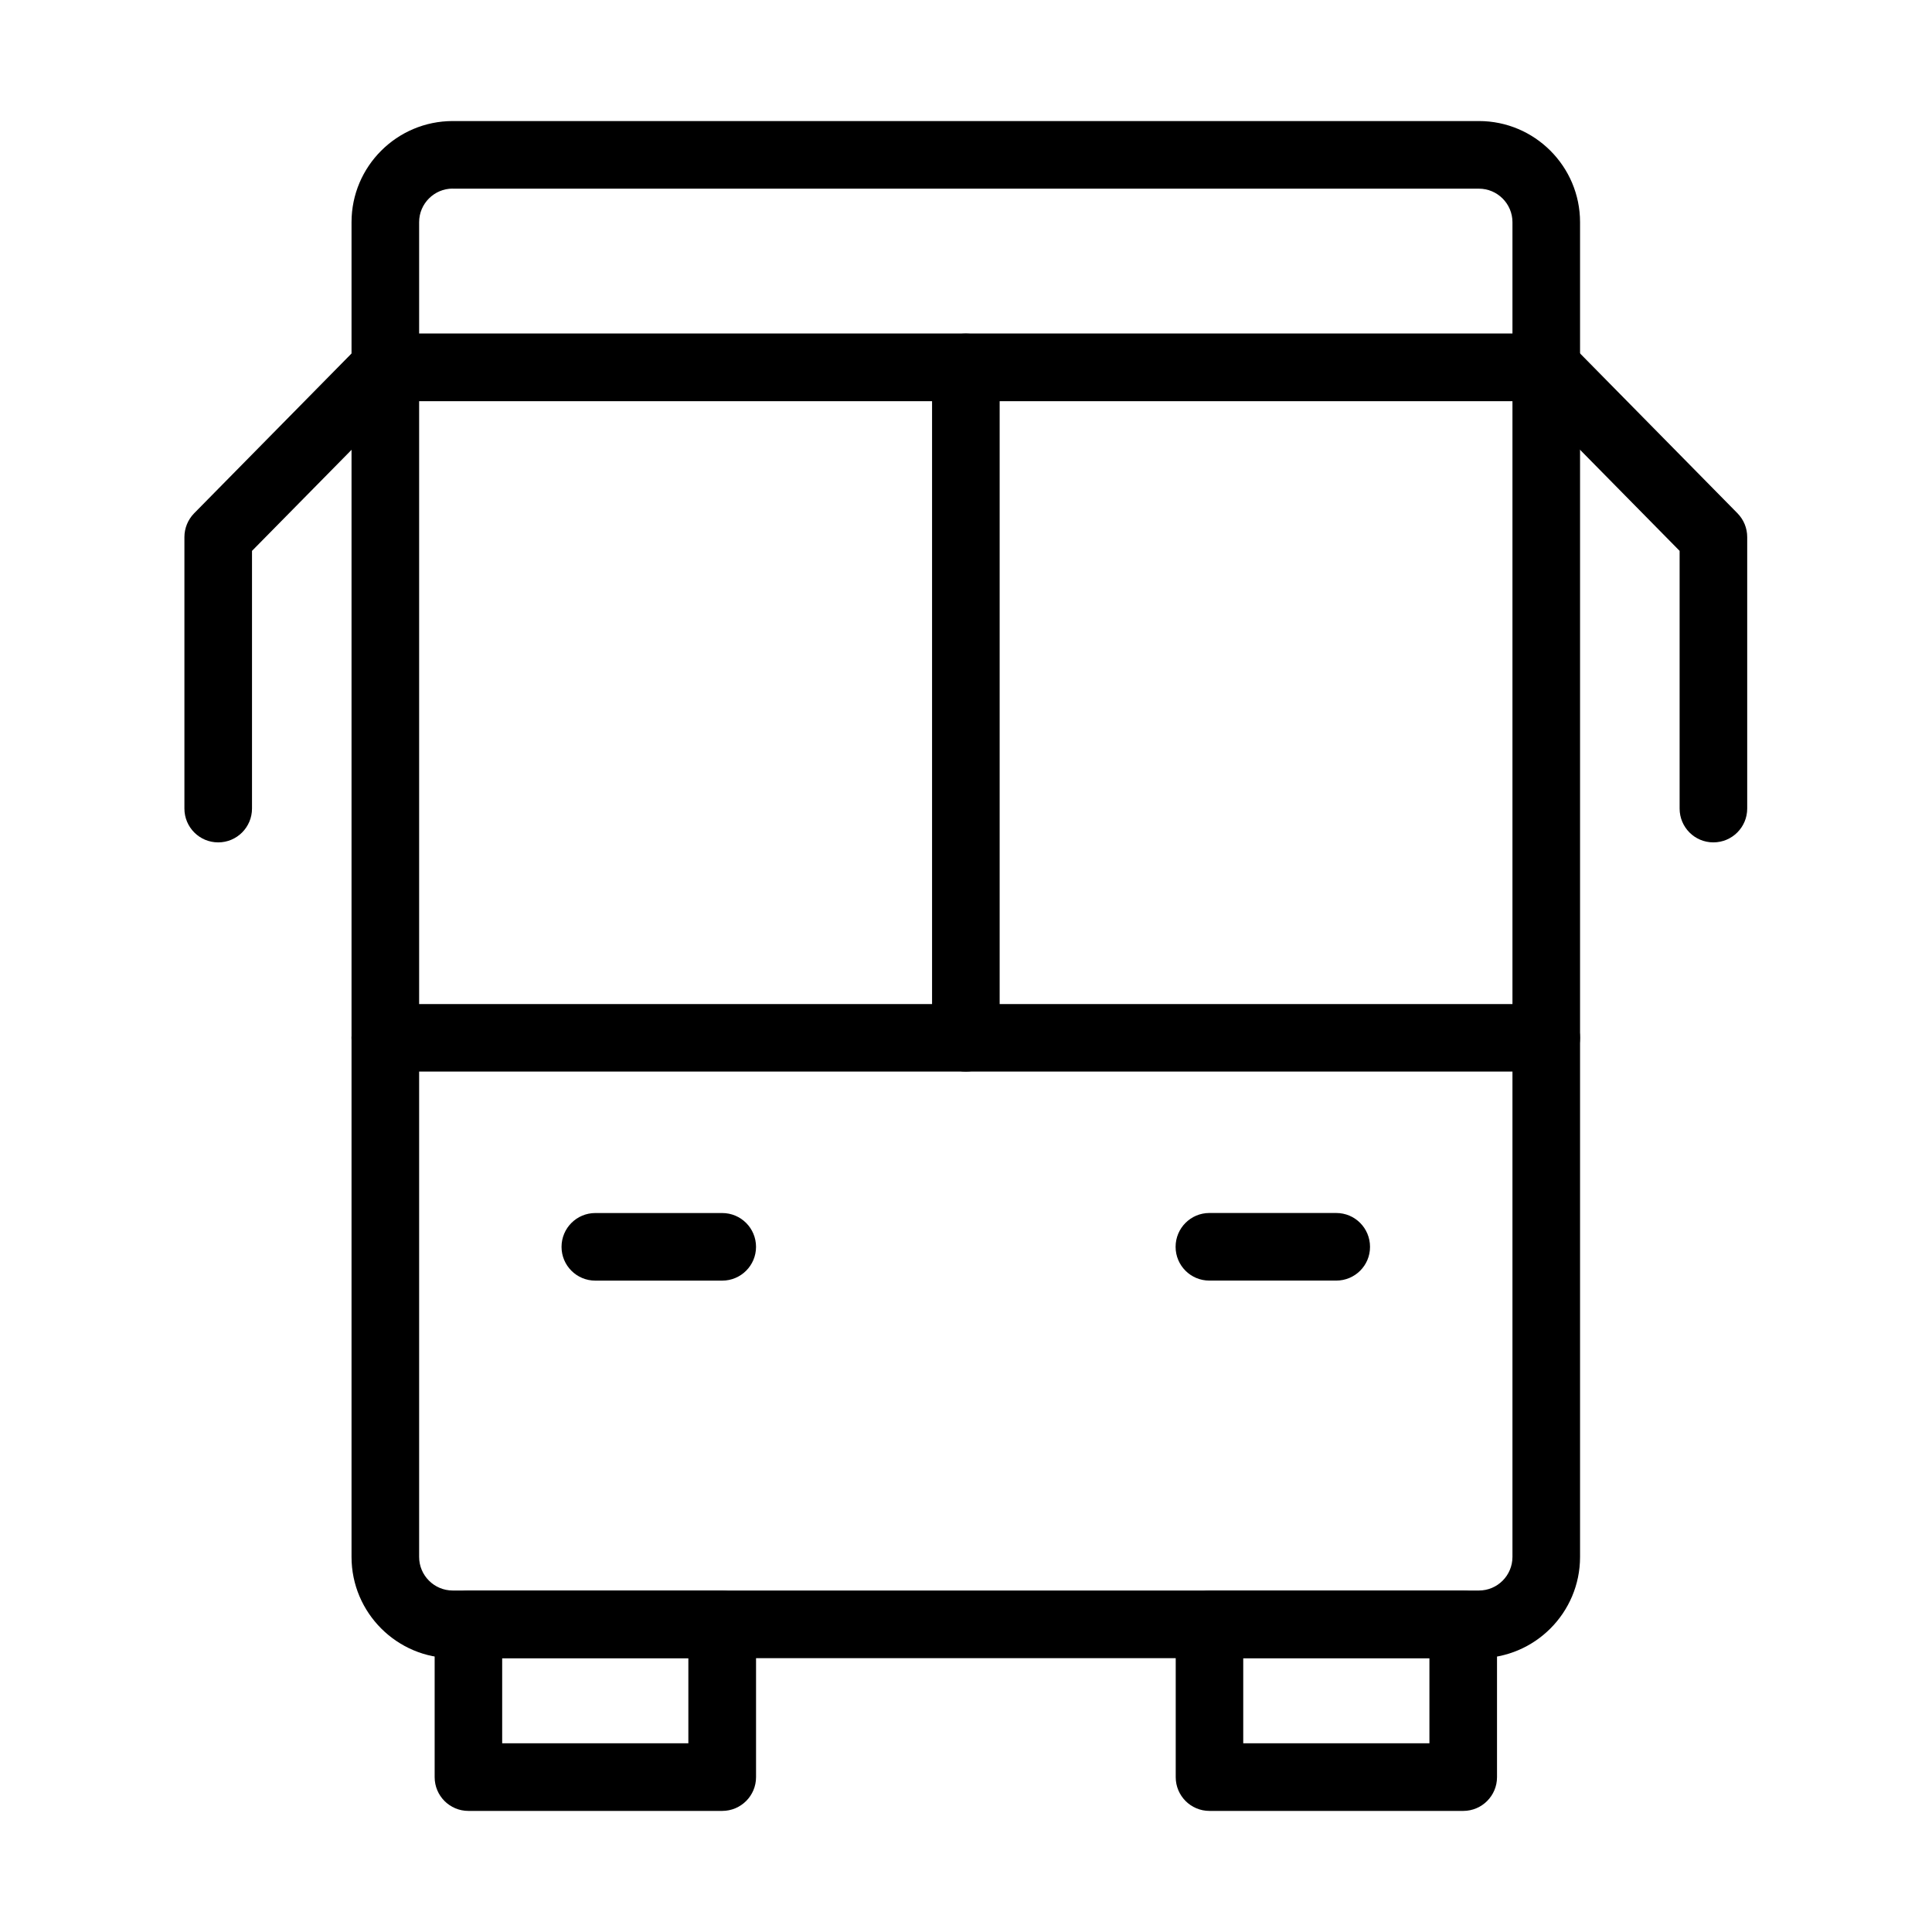
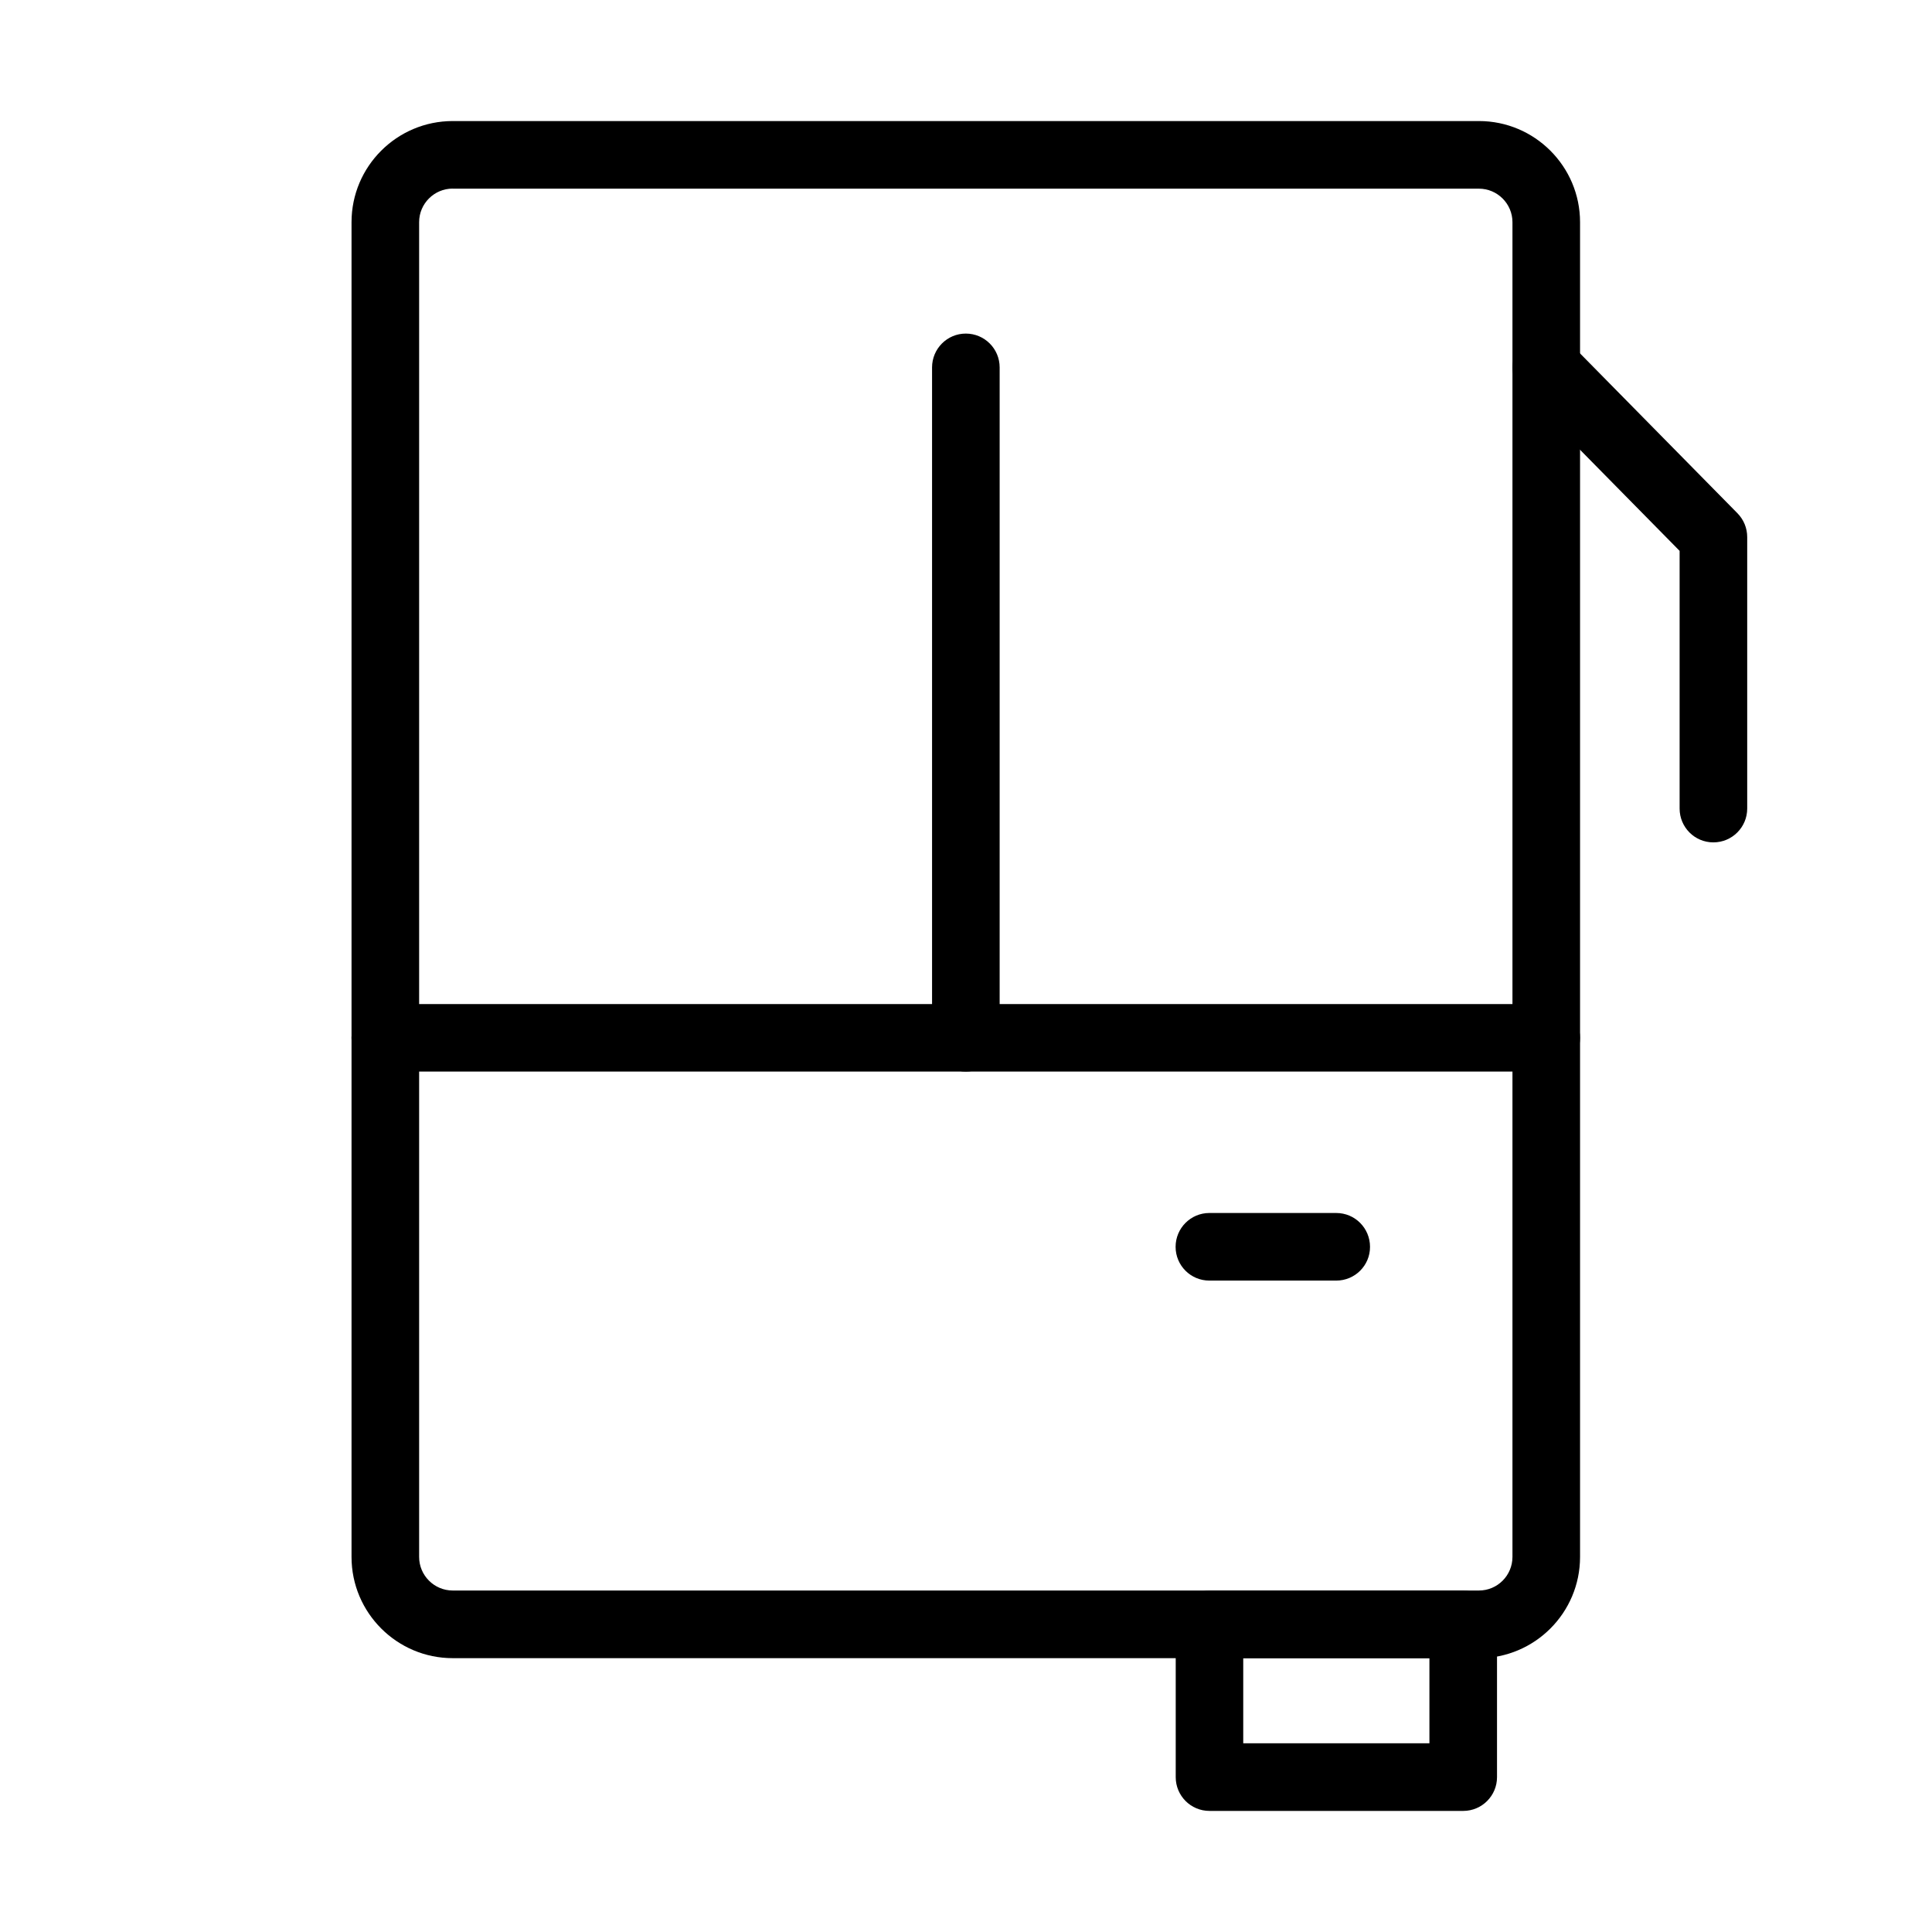
<svg xmlns="http://www.w3.org/2000/svg" fill="#000000" width="800px" height="800px" version="1.1" viewBox="144 144 512 512">
  <g>
    <path d="m535.93 583.43h-271.95c-14.789 0-26.82-12.031-26.82-26.82v-353.73c0-14.789 12.031-26.801 26.82-26.801h271.95c14.789 0 26.801 12.035 26.801 26.801v353.73c0 14.789-12.012 26.82-26.801 26.82zm-271.95-389.45c-4.914 0-8.906 3.992-8.906 8.887v353.73c0 4.914 3.992 8.906 8.906 8.906h271.95c4.918 0 8.887-3.992 8.887-8.906v-353.71c0-4.894-3.992-8.887-8.887-8.887h-271.95z" />
-     <path d="m335.39 623.91h-67.258c-4.957 0-8.945-4.012-8.945-8.949v-40.477c0-4.938 4.012-8.949 8.945-8.949h67.258c4.957 0 8.969 4.012 8.969 8.949v40.477c0 4.938-4.012 8.949-8.969 8.949zm-58.309-17.918h49.34v-22.562h-49.34z" />
    <path d="m531.78 623.91h-67.258c-4.957 0-8.945-4.012-8.945-8.949v-40.477c0-4.938 4.012-8.949 8.945-8.949h67.258c4.957 0 8.945 4.012 8.945 8.949v40.477c0 4.938-4.008 8.949-8.945 8.949zm-58.309-17.918h49.34v-22.562h-49.34z" />
    <path d="m598.06 367.24c-4.957 0-8.945-4.012-8.945-8.969v-68.285l-41.711-42.348c-3.457-3.519-3.414-9.195 0.102-12.672 3.539-3.477 9.195-3.434 12.672 0.102l44.281 44.965c1.645 1.684 2.57 3.926 2.57 6.293v71.945c0 4.957-4.012 8.969-8.969 8.969z" />
-     <path d="m201.82 367.24c-4.957 0-8.949-4.012-8.949-8.969v-71.945c0-2.344 0.926-4.606 2.57-6.293l44.285-44.961c3.477-3.519 9.109-3.582 12.668-0.105 3.519 3.477 3.559 9.133 0.105 12.672l-41.715 42.348v68.285c0 4.957-4.008 8.969-8.965 8.969z" />
-     <path d="m553.78 250.32h-307.68c-4.957 0-8.945-4.012-8.945-8.969 0-4.957 4.012-8.969 8.945-8.969h307.68c4.957 0 8.945 4.012 8.945 8.969 0 4.957-3.988 8.969-8.945 8.969z" />
    <path d="m553.78 427.98h-307.68c-4.957 0-8.945-4.012-8.945-8.949 0-4.934 4.012-8.945 8.945-8.945h307.68c4.957 0 8.945 4.012 8.945 8.945 0 4.938-3.988 8.949-8.945 8.949z" />
    <path d="m399.95 427.98c-4.957 0-8.945-4.012-8.945-8.949v-177.66c0-4.957 4.008-8.969 8.945-8.969 4.957 0 8.969 4.012 8.969 8.969v177.66c-0.02 4.938-4.012 8.949-8.969 8.949z" />
-     <path d="m335.39 483.38h-33.629c-4.957 0-8.949-4.012-8.949-8.949 0-4.957 4.012-8.965 8.949-8.965h33.629c4.957 0 8.965 4.008 8.965 8.965 0 4.938-4.008 8.949-8.965 8.949z" />
    <path d="m498.12 483.37h-33.629c-4.957 0-8.945-4.008-8.945-8.945 0-4.957 4.012-8.969 8.945-8.969h33.629c4.957 0 8.949 4.012 8.949 8.969 0.02 4.938-3.992 8.945-8.949 8.945z" />
  </g>
</svg>